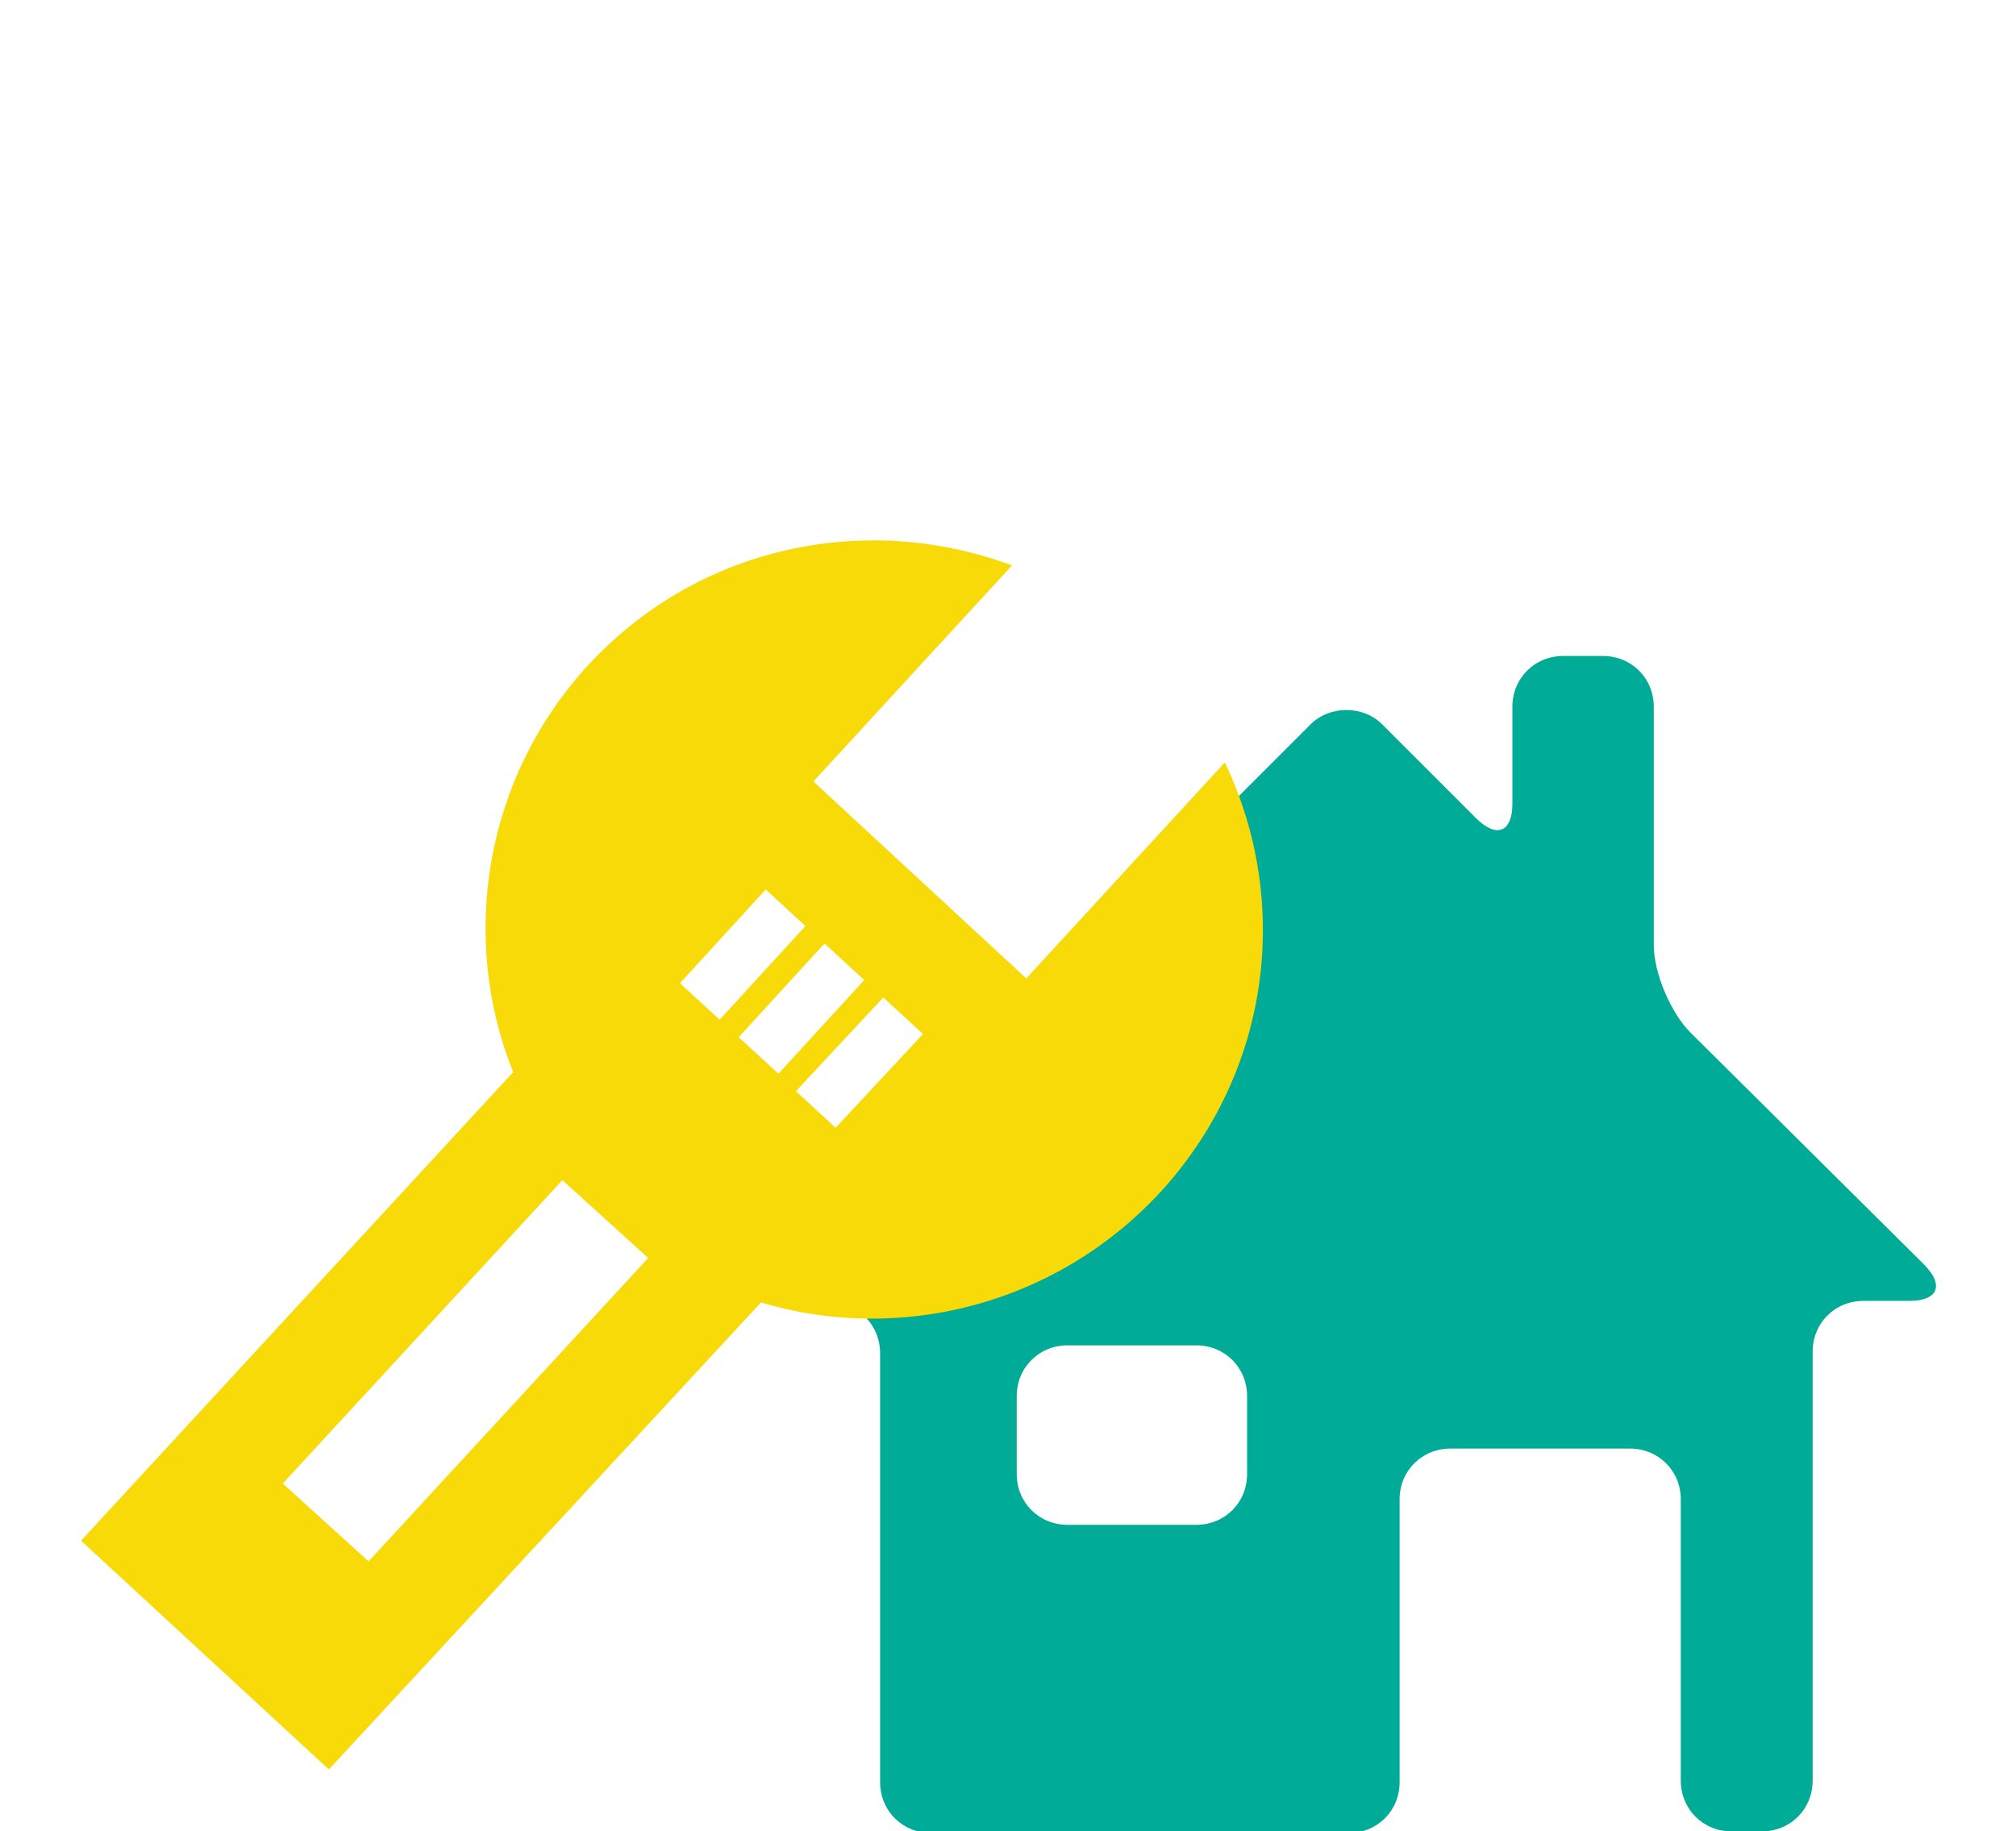
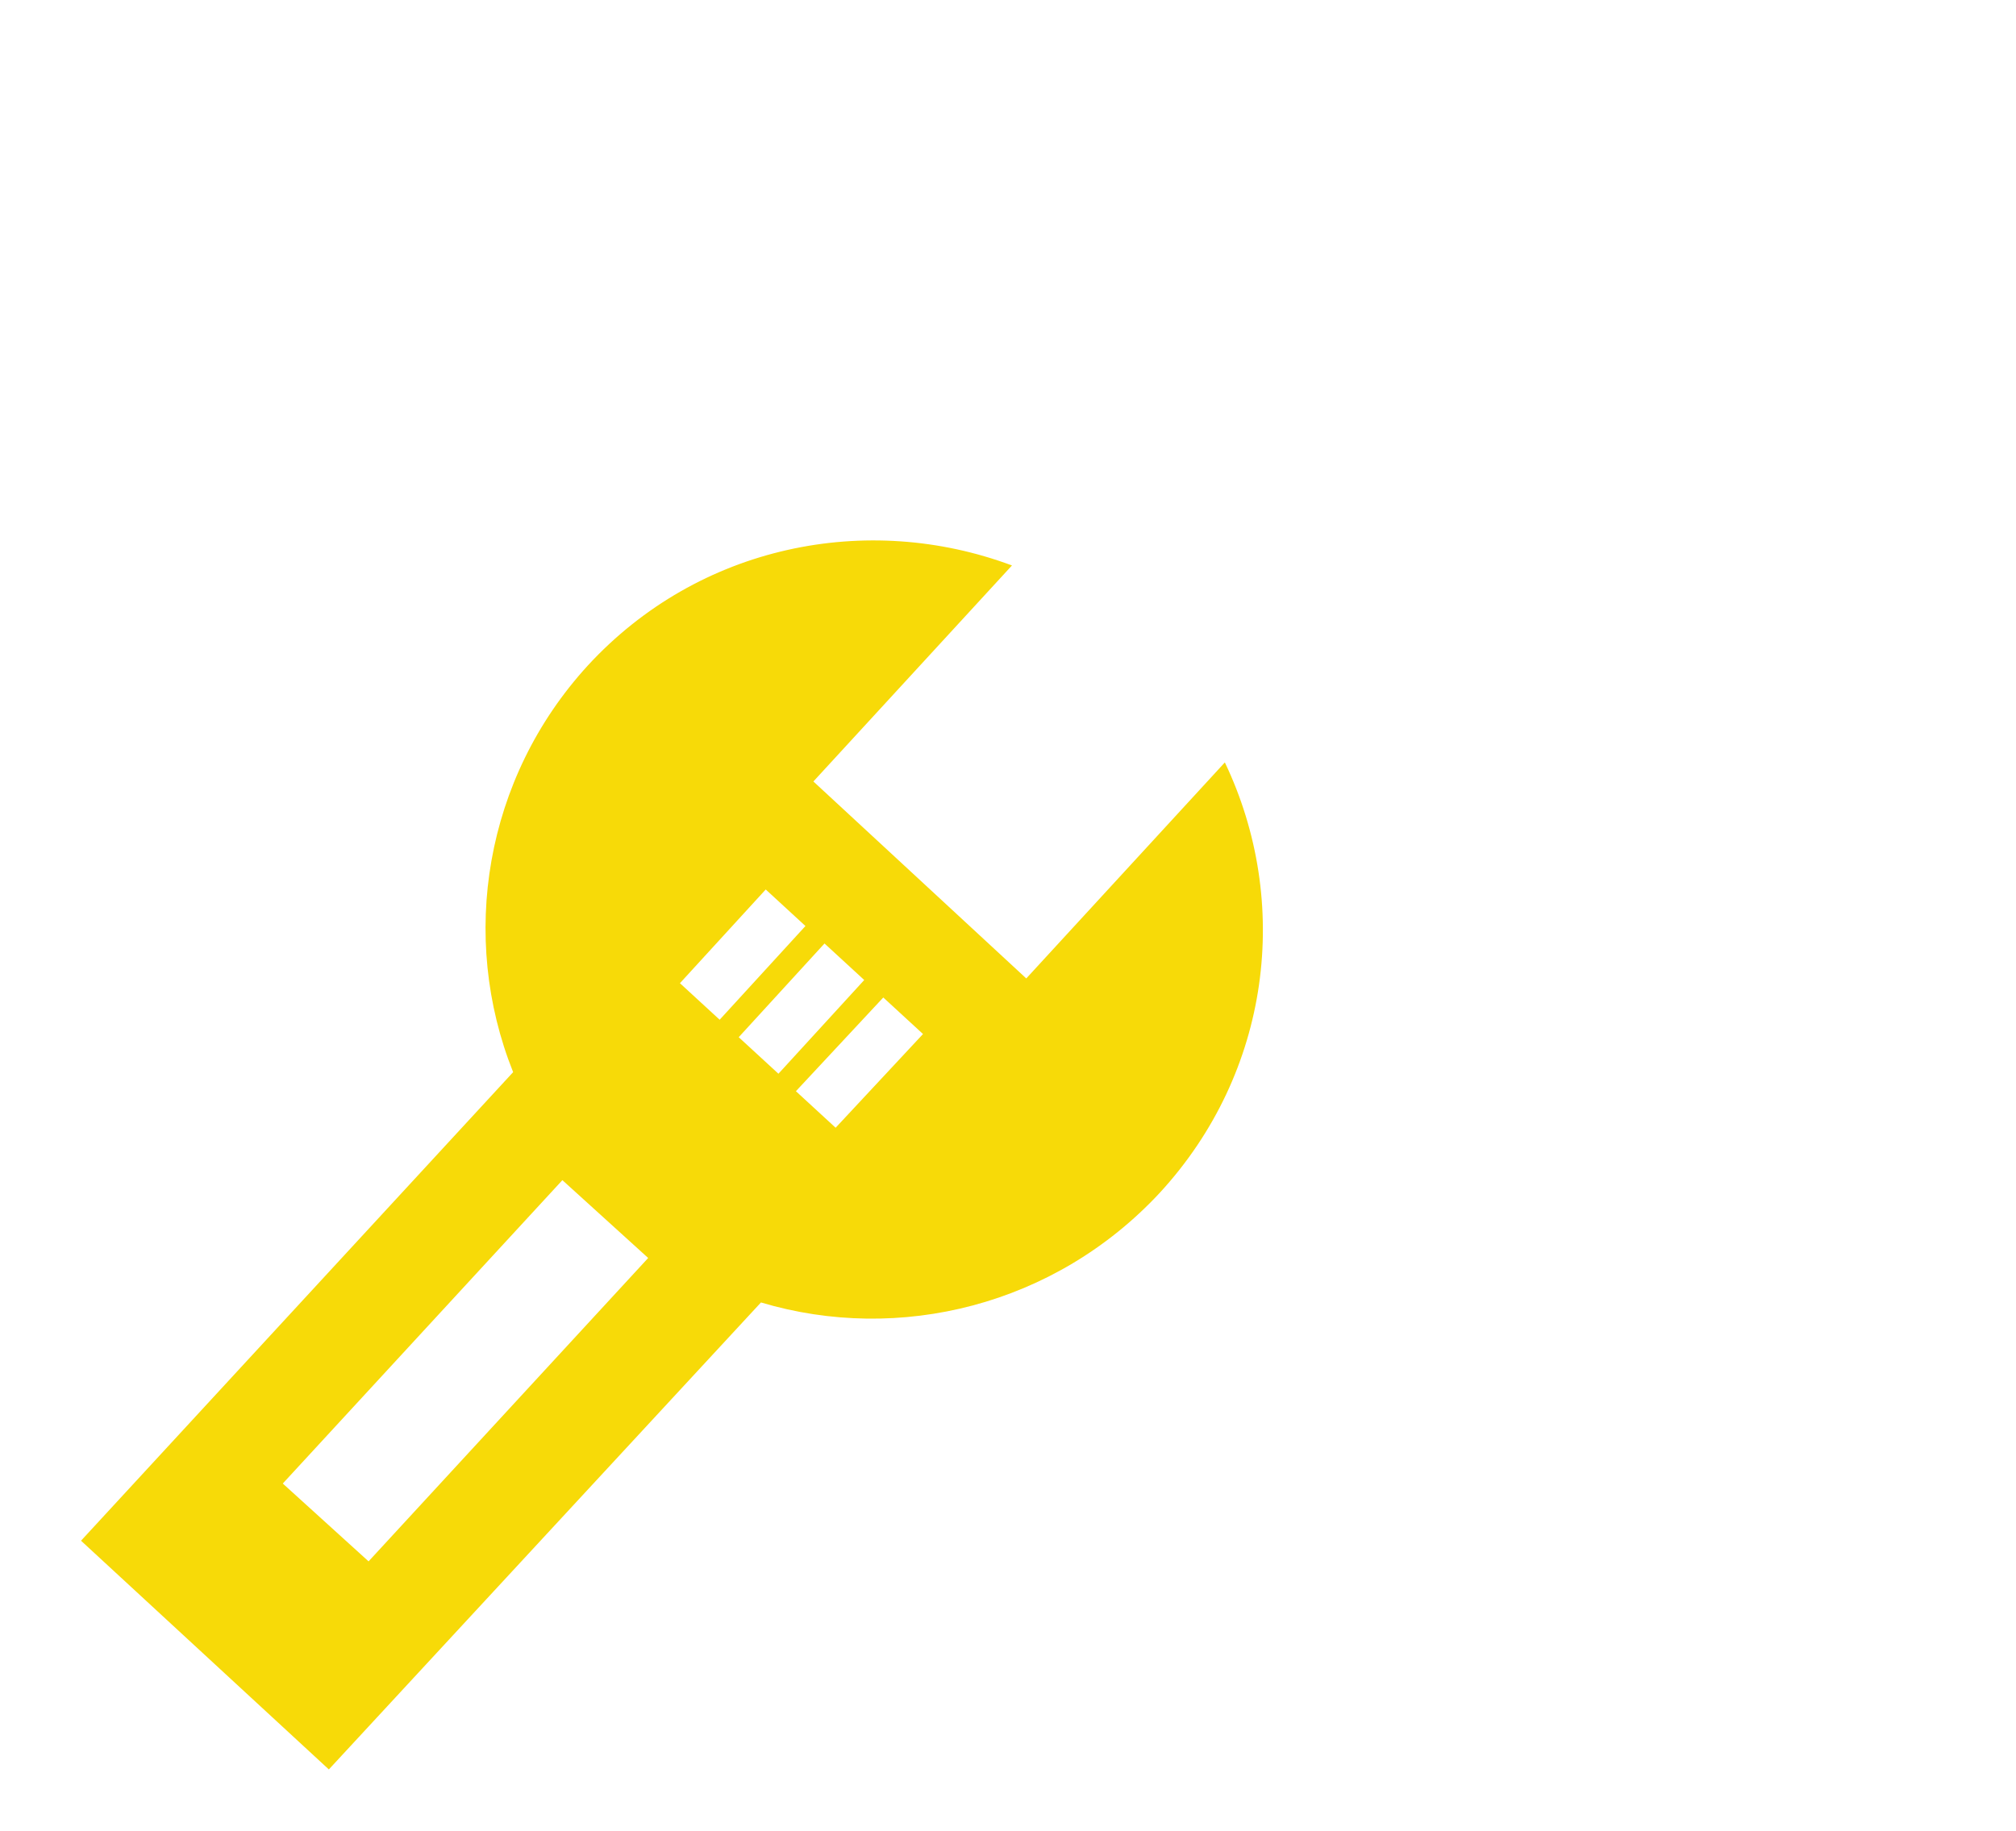
<svg xmlns="http://www.w3.org/2000/svg" version="1.1" id="Livello_1" x="0px" y="0px" viewBox="0 0 126.9 115.3" style="enable-background:new 0 0 126.9 115.3;" xml:space="preserve">
  <style type="text/css">
	.st0{fill:#00AB97;}
	.st1{fill:#F7DA08;}
</style>
  <g>
    <g>
-       <path class="st0" d="M106.4,65c-1.2-1.2-2.3-3.7-2.3-5.5v-15c0-1.8-1.4-3.2-3.2-3.2h-2.5c-1.8,0-3.2,1.4-3.2,3.2v6.1    c0,1.8-1,2.2-2.3,0.9L87,45.6c-1.2-1.2-3.3-1.2-4.5,0L48.4,79.7c-1.2,1.2-0.8,2.3,0.9,2.3h2.9c1.8,0,3.2,1.4,3.2,3.2v27    c0,1.8,1.4,3.2,3.2,3.2h26.3c1.8,0,3.2-1.4,3.2-3.2V94.4c0-1.8,1.4-3.2,3.2-3.2h11.3c1.8,0,3.2,1.4,3.2,3.2v17.7    c0,1.8,1.4,3.2,3.2,3.2h1.9c1.8,0,3.2-1.4,3.2-3.2v-27c0-1.8,1.4-3.2,3.2-3.2h2.9c1.8,0,2.2-1,0.9-2.3L106.4,65z M78.5,92.8    c0,1.8-1.4,3.2-3.2,3.2h-8.1c-1.8,0-3.2-1.4-3.2-3.2v-4.9c0-1.8,1.4-3.2,3.2-3.2h8.1c1.8,0,3.2,1.4,3.2,3.2V92.8z" />
-     </g>
+       </g>
    <path class="st1" d="M73,75.1c7-7.6,8.3-18.3,4.1-27.1L64.6,61.6L51.2,49.2l12.5-13.6c-9.1-3.4-19.7-1.3-26.7,6.3   C30.5,49,28.9,59,32.3,67.5L5.1,97l15.6,14.4l27.2-29.4C56.6,84.6,66.4,82.2,73,75.1z M55.6,62.8l2.5,2.3L52.6,71l-2.5-2.3   L55.6,62.8z M51.9,59.4l2.5,2.3l-5.4,5.9l-2.5-2.3L51.9,59.4z M48.2,56l2.5,2.3l-5.4,5.9l-2.5-2.3L48.2,56z M23.2,98.3l-5.4-4.9   l17.6-19.1l5.4,4.9L23.2,98.3z" />
  </g>
</svg>